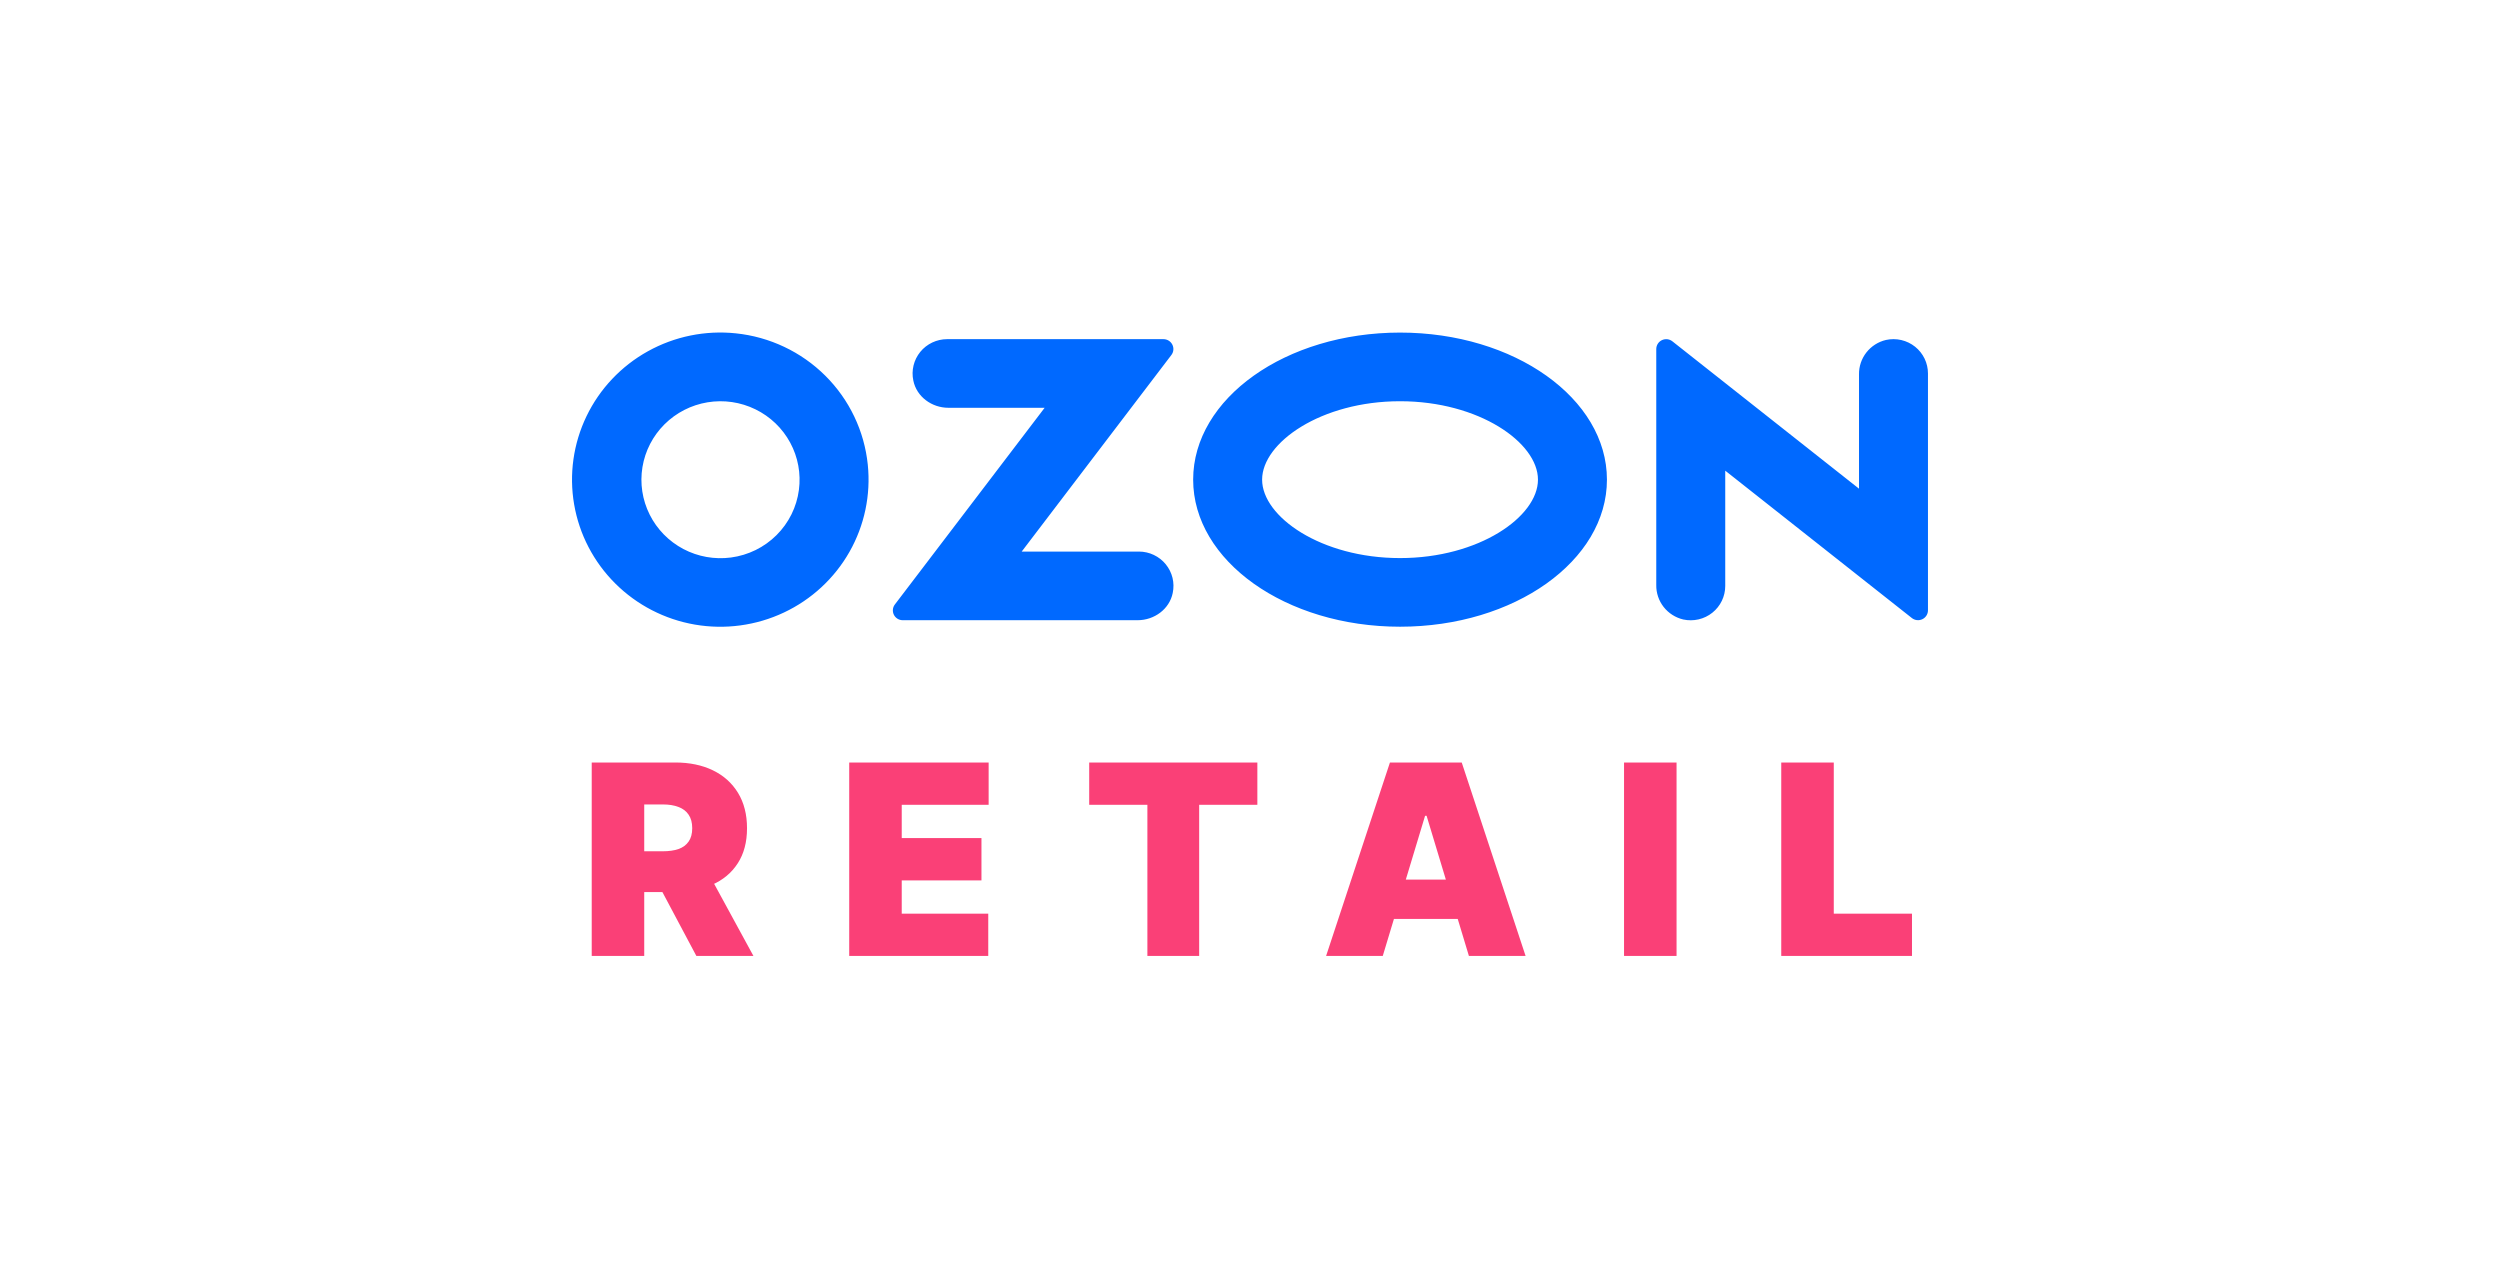
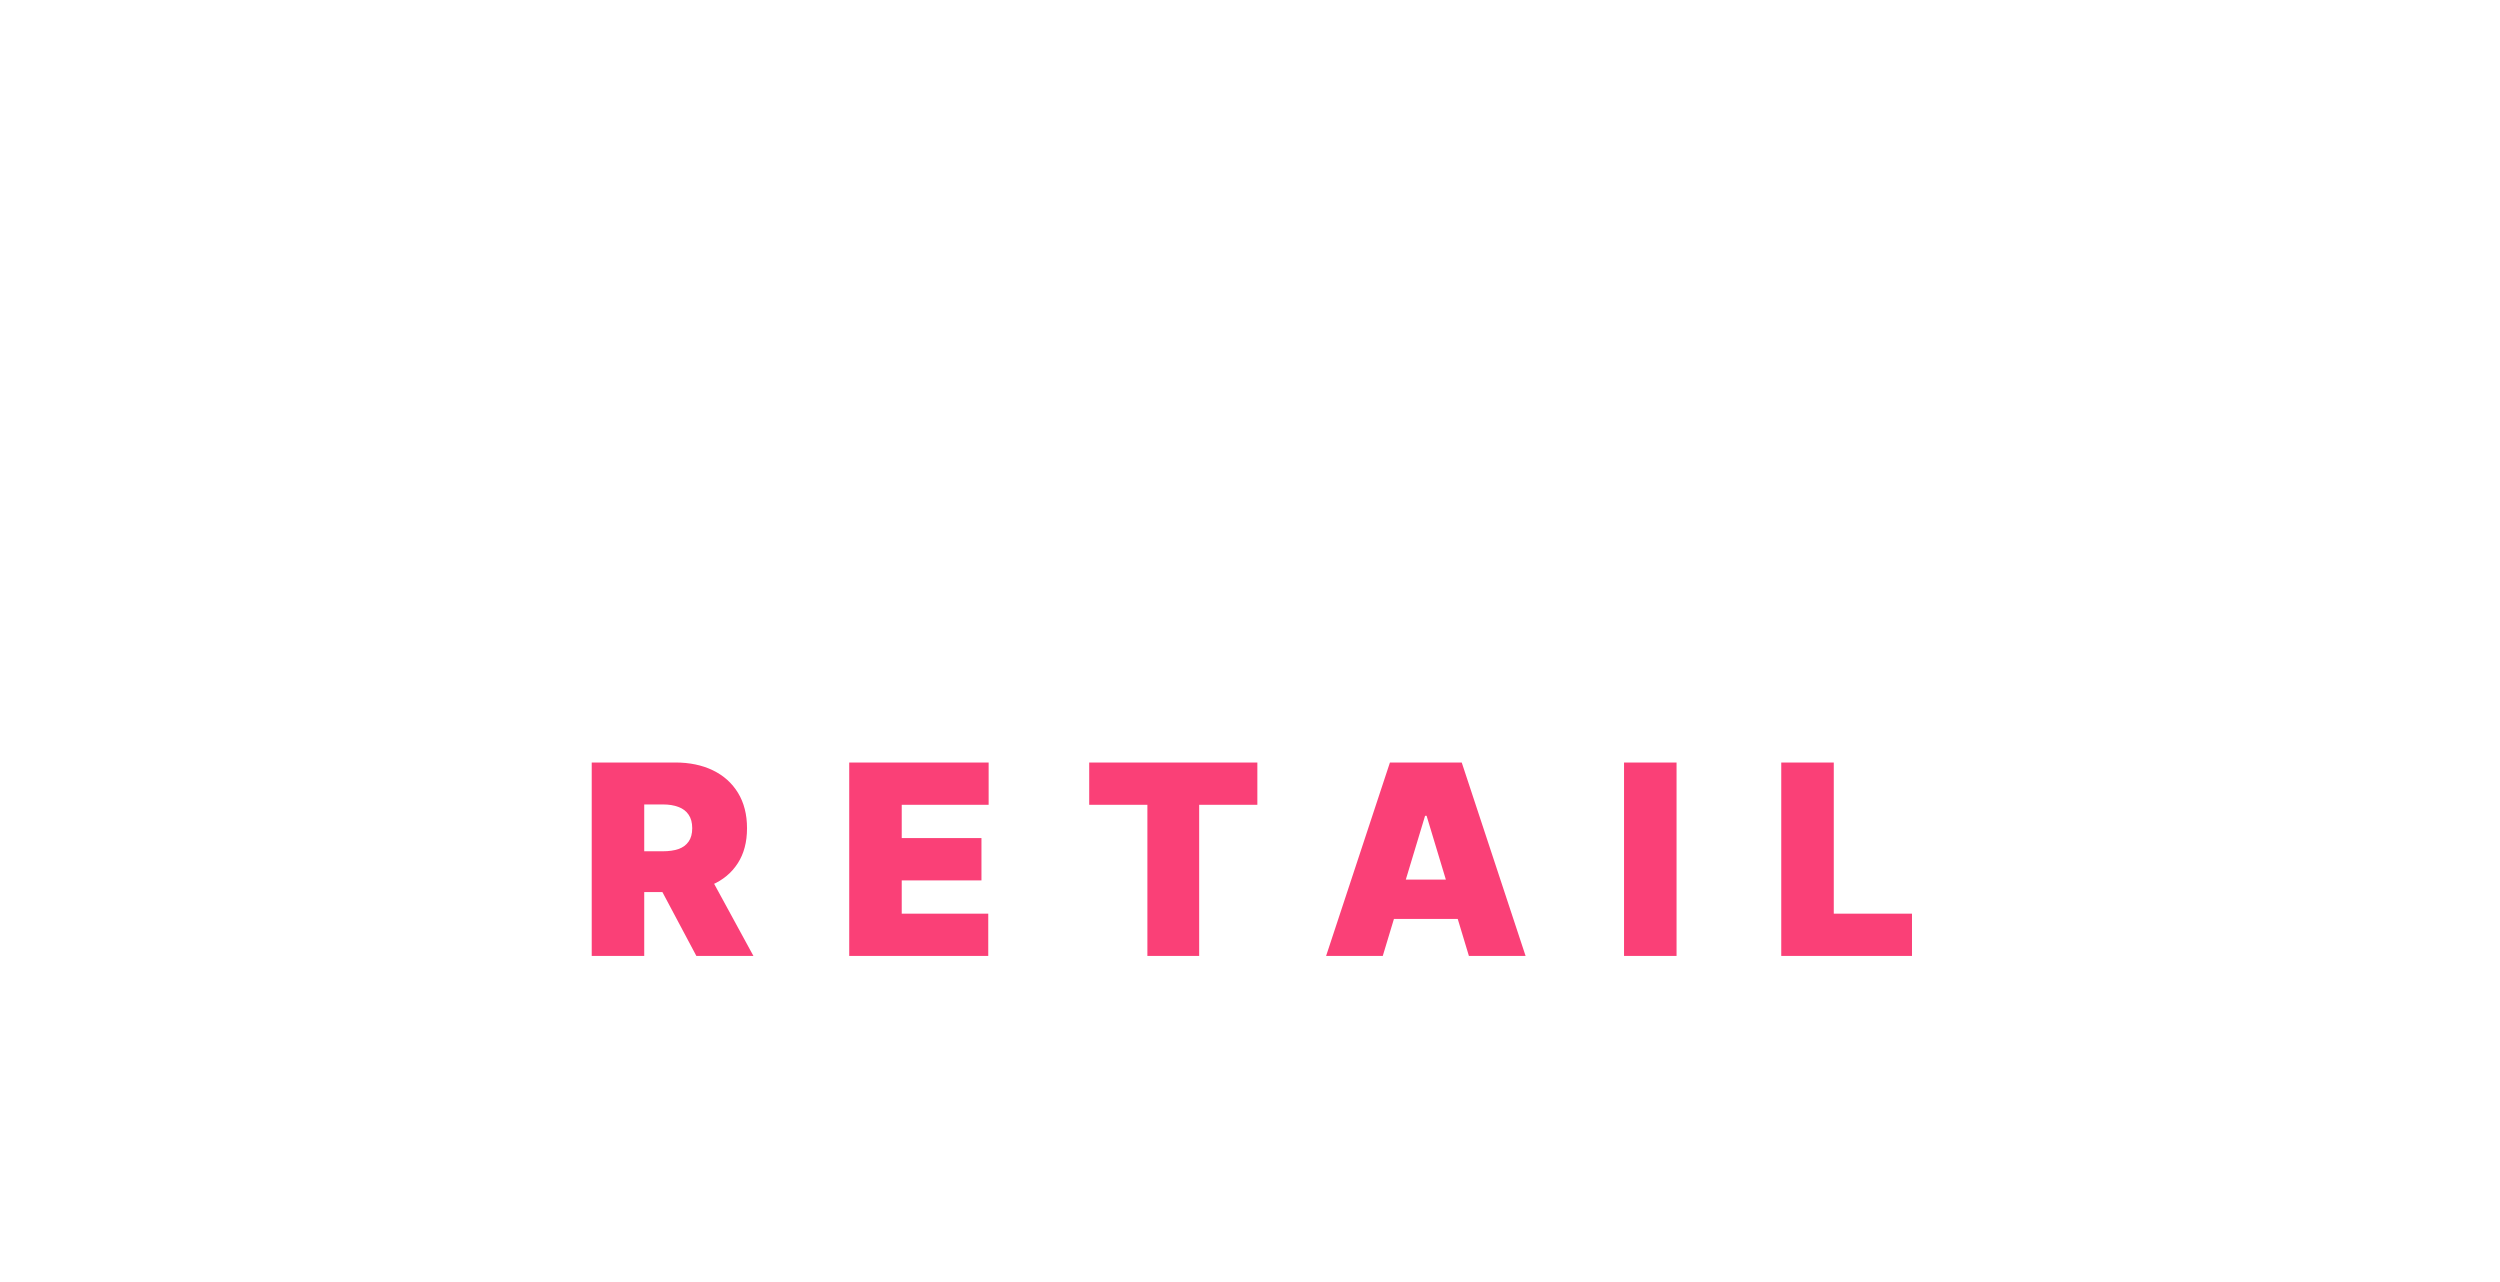
<svg xmlns="http://www.w3.org/2000/svg" width="156" height="80" viewBox="0 0 156 80" fill="none">
-   <path fill-rule="evenodd" clip-rule="evenodd" d="M45.915 20.8C44.014 20.601 42.098 20.992 40.43 21.918C38.762 22.843 37.423 24.259 36.599 25.97C35.775 27.681 35.504 29.604 35.826 31.474C36.147 33.343 37.044 35.068 38.394 36.411C39.743 37.754 41.479 38.65 43.362 38.975C45.245 39.299 47.184 39.037 48.911 38.224C50.638 37.412 52.069 36.088 53.007 34.436C53.945 32.783 54.344 30.883 54.15 28.996C53.936 26.899 53.001 24.939 51.501 23.446C50.001 21.953 48.028 21.019 45.915 20.8ZM45.615 34.788C44.593 34.924 43.553 34.739 42.643 34.259C41.732 33.778 40.996 33.026 40.538 32.109C40.08 31.192 39.922 30.156 40.089 29.146C40.255 28.136 40.736 27.203 41.464 26.478C42.193 25.753 43.131 25.272 44.149 25.104C45.166 24.936 46.211 25.089 47.137 25.541C48.063 25.992 48.822 26.72 49.309 27.622C49.797 28.525 49.986 29.556 49.852 30.571C49.712 31.638 49.221 32.63 48.455 33.392C47.689 34.155 46.691 34.645 45.615 34.788ZM59.099 21.163C58.778 21.164 58.461 21.236 58.172 21.373C57.882 21.511 57.627 21.71 57.425 21.958C57.224 22.206 57.08 22.495 57.005 22.804C56.93 23.114 56.925 23.436 56.992 23.747C57.194 24.757 58.145 25.446 59.18 25.446H65.186L55.839 37.72C55.77 37.811 55.727 37.919 55.717 38.032C55.706 38.145 55.727 38.259 55.778 38.361C55.828 38.463 55.907 38.548 56.004 38.609C56.101 38.669 56.214 38.701 56.328 38.701H70.99C72.024 38.701 72.975 38.012 73.178 37.002C73.244 36.691 73.24 36.369 73.165 36.059C73.09 35.75 72.946 35.461 72.744 35.213C72.543 34.965 72.288 34.766 71.998 34.628C71.709 34.49 71.392 34.419 71.072 34.418H63.754L73.093 22.153C73.163 22.062 73.206 21.953 73.217 21.839C73.228 21.724 73.206 21.609 73.155 21.507C73.104 21.404 73.024 21.317 72.926 21.256C72.828 21.196 72.715 21.163 72.599 21.163H59.099ZM117.686 21.213C117.2 21.327 116.769 21.603 116.463 21.993C116.157 22.384 115.994 22.867 116.002 23.362V30.494L104.356 21.298C104.264 21.226 104.155 21.181 104.039 21.168C103.923 21.156 103.805 21.176 103.701 21.226C103.596 21.277 103.507 21.355 103.445 21.454C103.384 21.552 103.351 21.665 103.351 21.781V36.506C103.343 37.001 103.506 37.484 103.812 37.875C104.119 38.266 104.55 38.541 105.035 38.656C105.351 38.725 105.677 38.722 105.992 38.649C106.306 38.576 106.599 38.434 106.851 38.233C107.102 38.032 107.305 37.778 107.444 37.489C107.583 37.2 107.655 36.884 107.655 36.563V29.37L119.301 38.566C119.392 38.638 119.502 38.683 119.618 38.696C119.734 38.708 119.851 38.688 119.956 38.638C120.061 38.587 120.149 38.508 120.211 38.41C120.273 38.312 120.305 38.199 120.305 38.083V23.304C120.305 22.984 120.233 22.668 120.094 22.379C119.955 22.09 119.752 21.836 119.501 21.635C119.249 21.435 118.956 21.292 118.642 21.219C118.328 21.146 118.001 21.144 117.686 21.213ZM87.363 25.037C92.289 25.037 95.969 27.619 95.969 29.93C95.969 32.241 92.289 34.824 87.363 34.824C82.437 34.824 78.756 32.241 78.756 29.93C78.756 27.619 82.437 25.037 87.363 25.037ZM87.363 20.753C80.233 20.753 74.453 24.862 74.453 29.93C74.453 34.998 80.233 39.107 87.363 39.107C94.493 39.107 100.273 34.998 100.273 29.93C100.273 24.862 94.493 20.753 87.363 20.753Z" fill="#0069FF" />
  <path d="M36.923 59.652V47.58H42.134C43.03 47.58 43.814 47.743 44.486 48.069C45.158 48.395 45.68 48.864 46.054 49.478C46.427 50.091 46.614 50.826 46.614 51.682C46.614 52.547 46.421 53.276 46.036 53.869C45.655 54.462 45.118 54.911 44.427 55.213C43.739 55.516 42.935 55.667 42.016 55.667H38.904V53.12H41.356C41.741 53.12 42.069 53.073 42.34 52.979C42.615 52.881 42.825 52.725 42.971 52.513C43.12 52.301 43.195 52.024 43.195 51.682C43.195 51.337 43.12 51.055 42.971 50.839C42.825 50.619 42.615 50.458 42.34 50.356C42.069 50.25 41.741 50.197 41.356 50.197H40.2V59.652H36.923ZM43.996 54.111L47.015 59.652H43.454L40.507 54.111H43.996ZM52.991 59.652V47.58H61.691V50.22H56.268V52.295H61.243V54.936H56.268V57.011H61.667V59.652H52.991ZM67.966 50.22V47.58H78.459V50.22H74.828V59.652H71.597V50.22H67.966ZM86.284 59.652H82.748L86.732 47.58H91.212L95.197 59.652H91.66L89.019 50.904H88.925L86.284 59.652ZM85.624 54.889H92.273V57.341H85.624V54.889ZM104.617 47.58V59.652H101.34V47.58H104.617ZM111.15 59.652V47.58H114.428V57.011H119.308V59.652H111.15Z" fill="#F91155" fill-opacity="0.8" />
</svg>